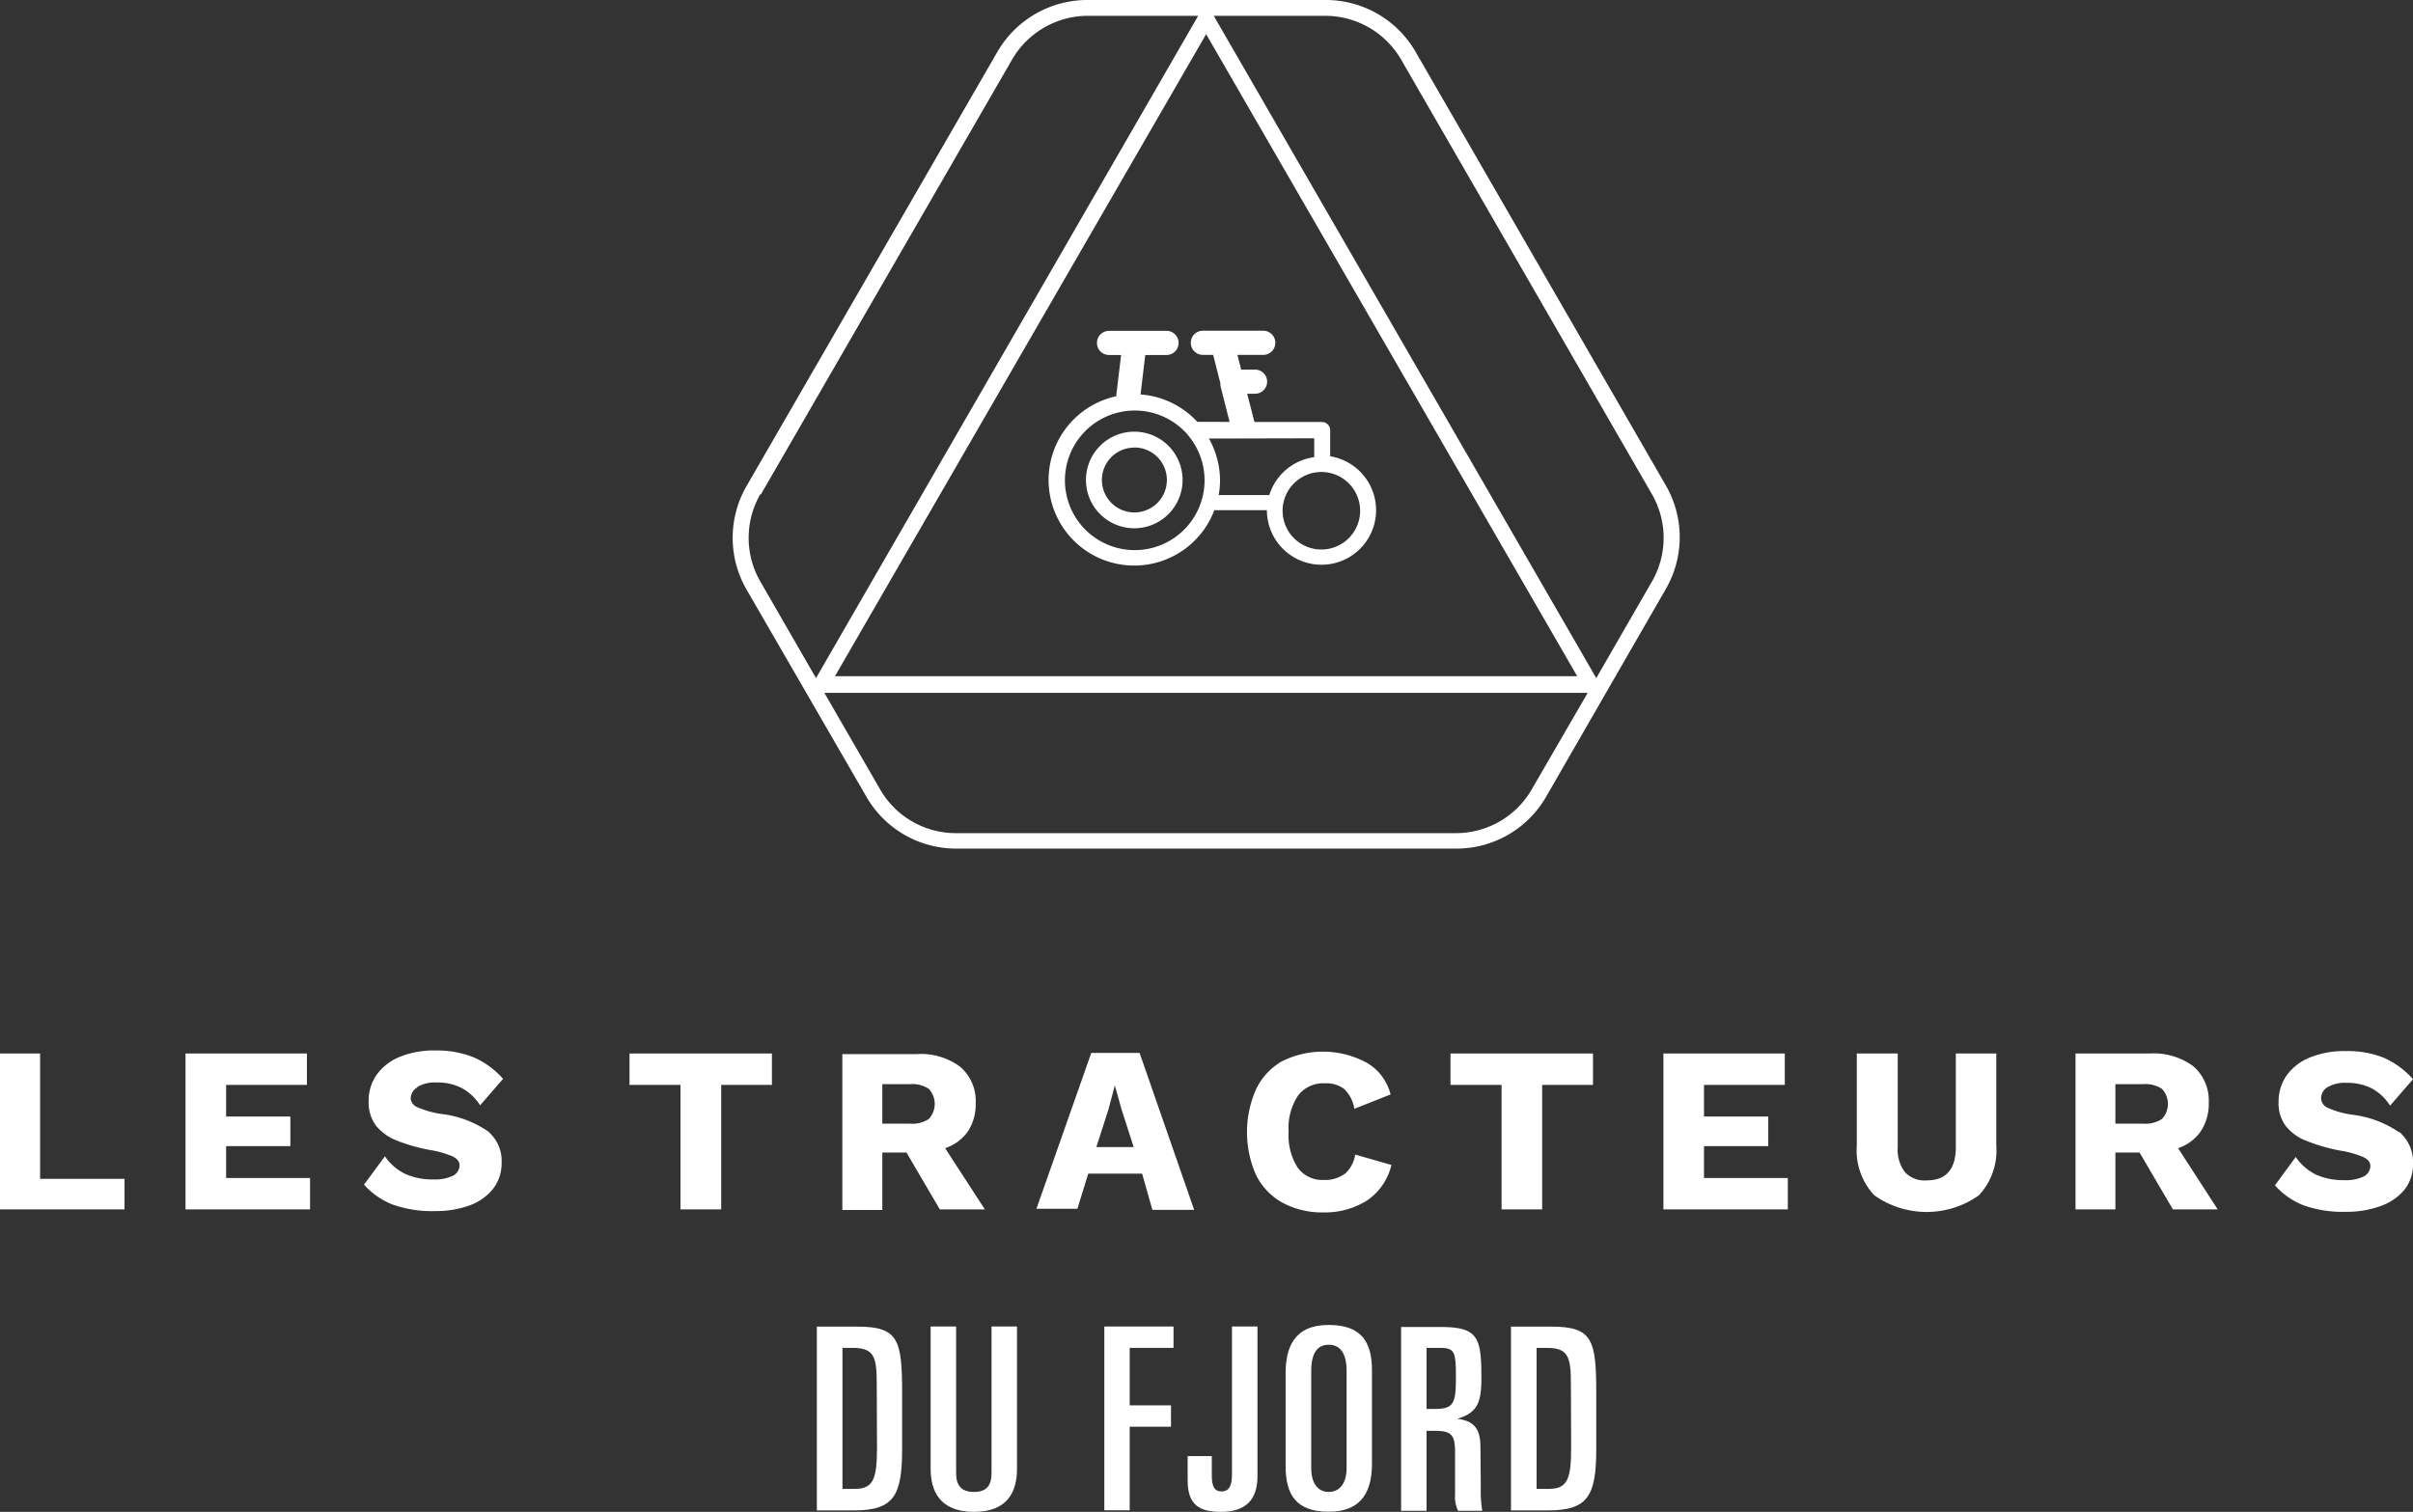
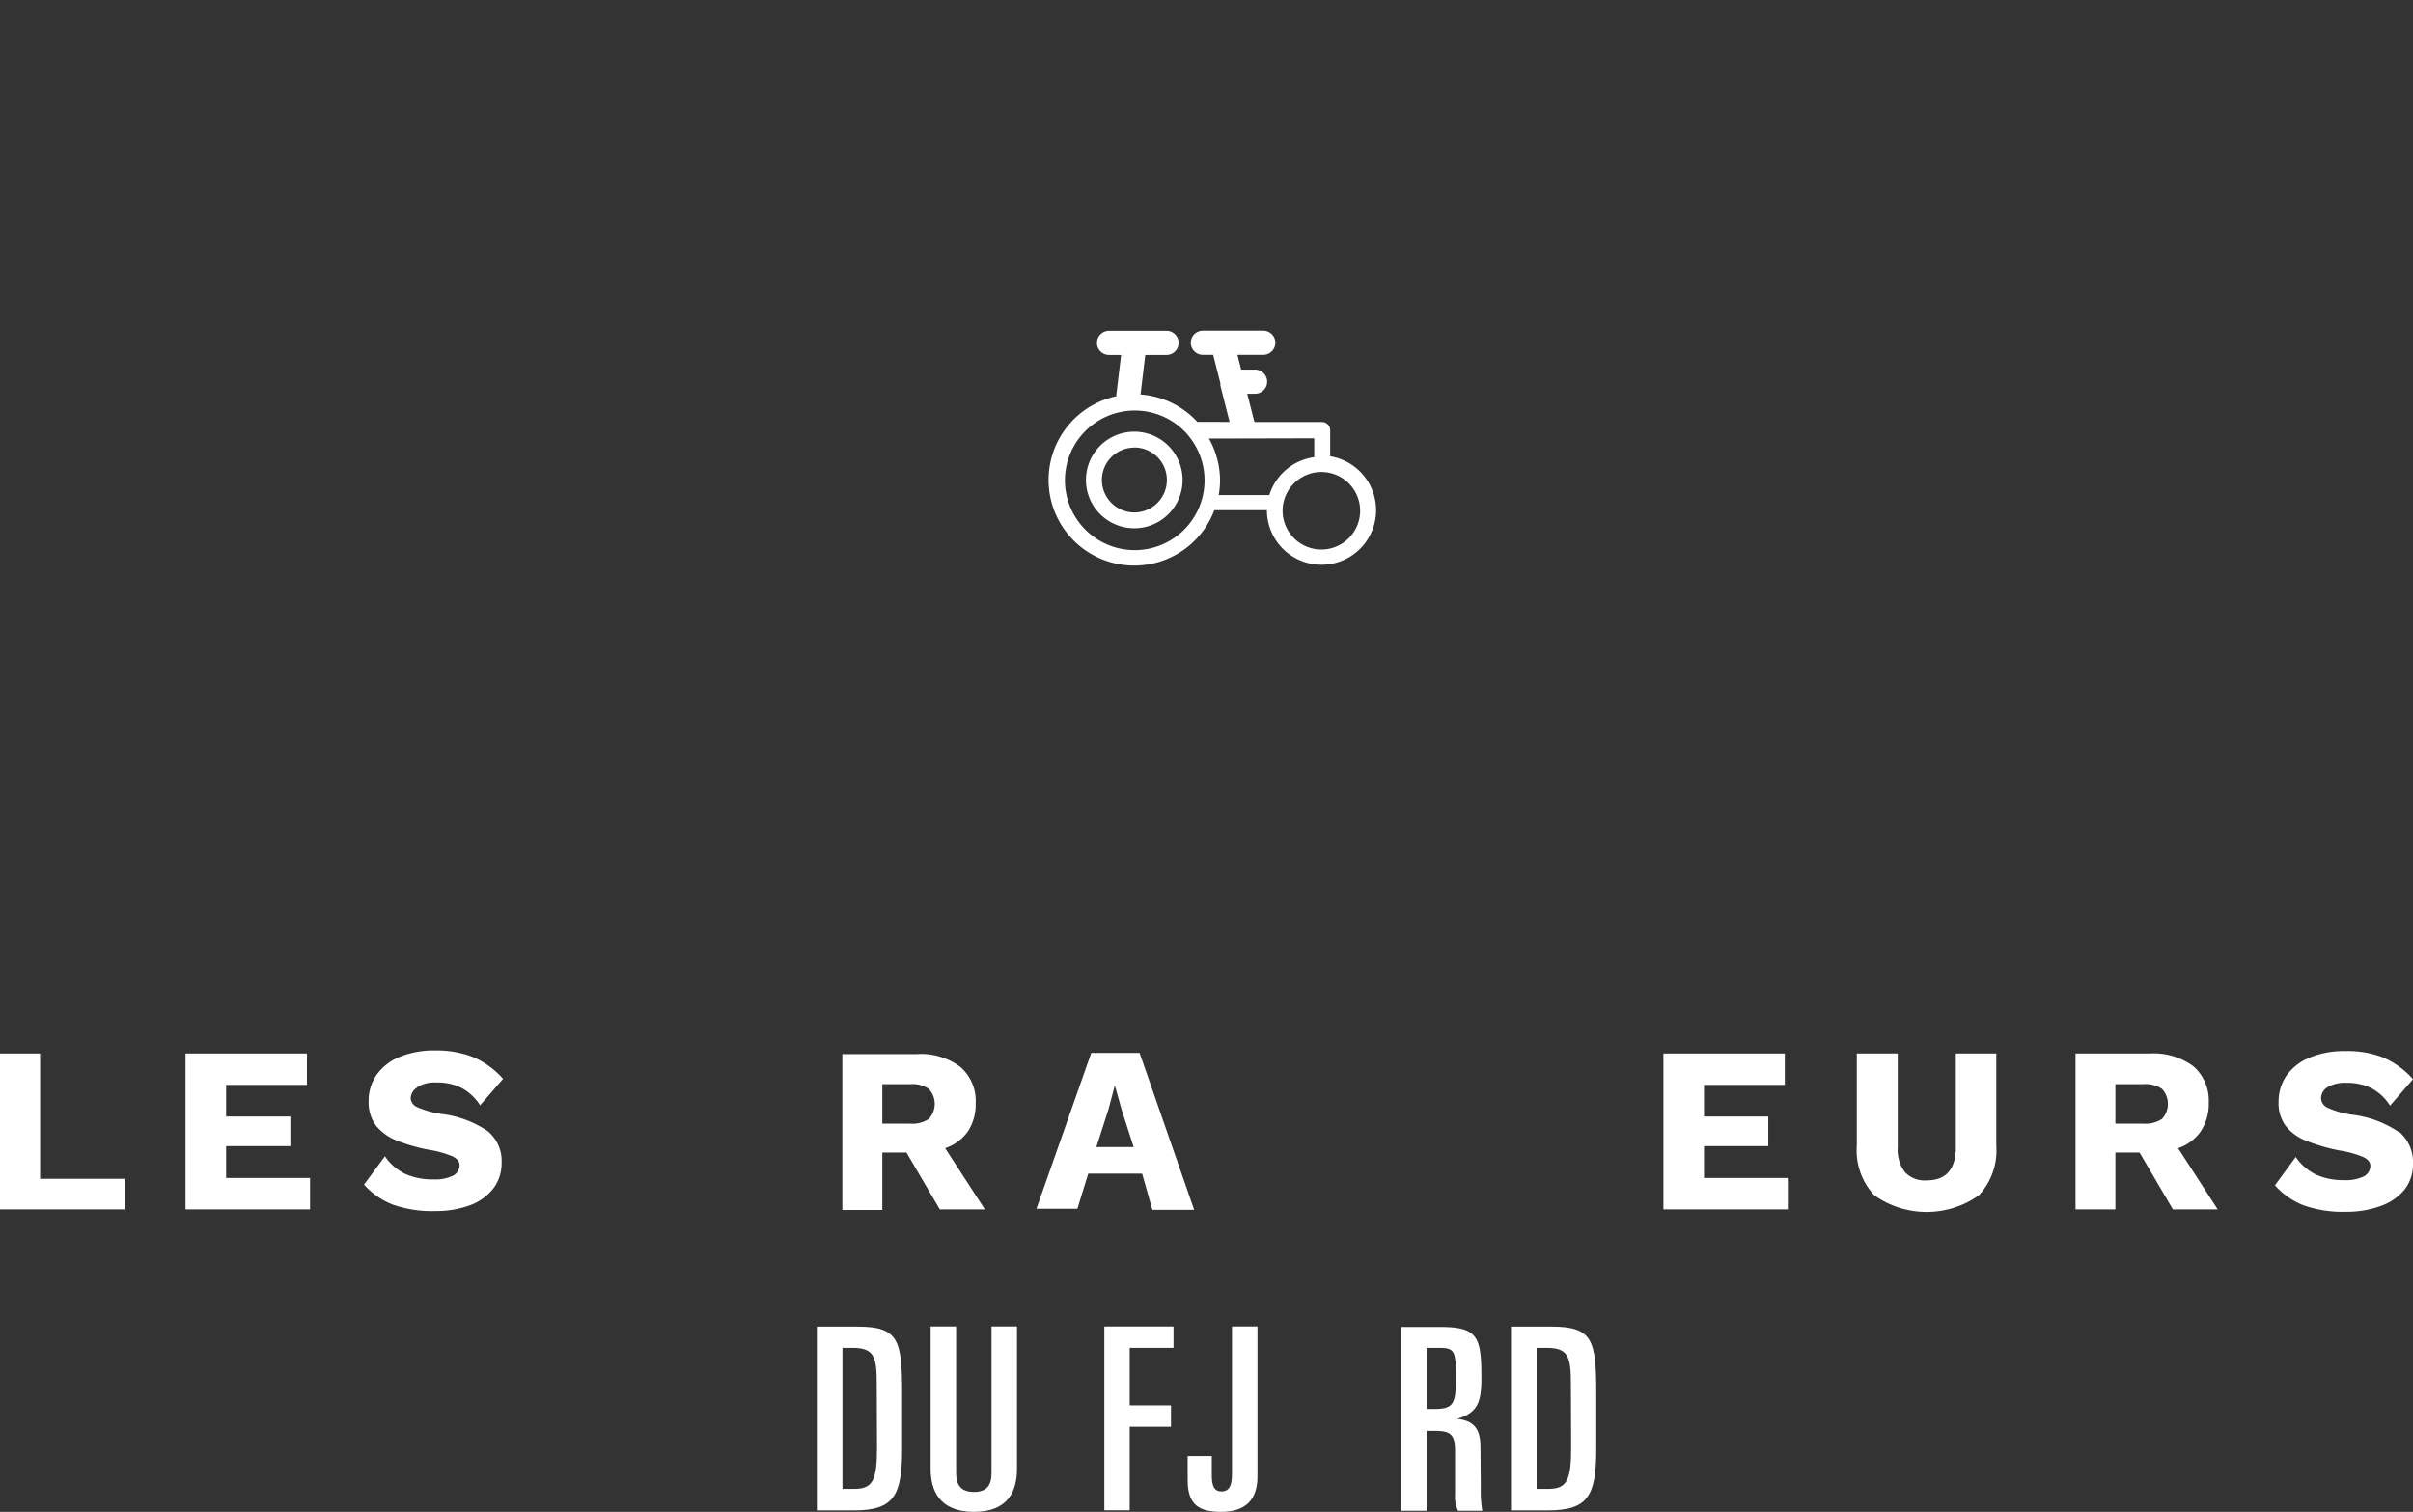
<svg xmlns="http://www.w3.org/2000/svg" viewBox="0 0 199.78 125.21">
  <rect x="0" y="0" width="199.78" height="125.21" fill="#333333" stroke="none" />
  <g id="Calque_2" data-name="Calque 2">
    <g id="Calque_1-2" data-name="Calque 1">
      <g id="Calque_2-2" data-name="Calque 2">
        <g id="Calque_1-2-2" data-name="Calque 1-2">
          <path d="M72.61,119.87c0,2.62-.3,3.44-1.86,3.44h-1V111.63h.84c1.8,0,2,.76,2,3Zm-1.58-10h-3.4v15.22h3.06c3.33,0,4-1.22,4-5.12v-4.54c0-4.42-.27-5.56-3.68-5.56" style="fill:#fff" />
          <path d="M82.09,122c0,1-.38,1.56-1.45,1.56S79.16,123,79.16,122V109.86H77.05v11.78c0,1.77.7,3.57,3.59,3.57s3.56-1.8,3.56-3.57V109.86H82.09Z" style="fill:#fff" />
          <polygon points="91.43 125.08 93.53 125.08 93.53 118.16 96.95 118.16 96.95 116.39 93.53 116.39 93.53 111.63 97.16 111.63 97.16 109.86 91.43 109.86 91.43 125.08" style="fill:#fff" />
          <path d="M102,122c0,.78-.09,1.52-.87,1.52s-.8-.82-.8-1.43v-1.5h-2v2c0,2.09,1,2.62,2.78,2.62,2.09,0,3-1.08,3-2.93V109.86H102Z" style="fill:#fff" />
-           <path d="M111.49,121.56c0,1.31-.59,2-1.48,2s-1.45-.69-1.45-2v-8c0-1.5.51-2.19,1.45-2.19s1.48.69,1.48,2.19ZM110,109.73c-2.86,0-3.56,1.88-3.56,4v7.69c0,2.36.87,3.78,3.56,3.78,2.89,0,3.59-1.88,3.59-4v-7.7c0-2.36-.87-3.77-3.59-3.77" style="fill:#fff" />
          <path d="M118.66,116.69h-.55v-5.06h1c1.31,0,1.43.21,1.43,2.47s-.23,2.59-1.89,2.59m3.92,3.14c0-1.43-.49-2.17-1.92-2.32h0c1.73-.53,2-1.41,2-3.46,0-3.33-.32-4.15-3.39-4.15H116v15.22h2.11V118.5h.71c1.39,0,1.65.38,1.65,1.81v3.44a2.7,2.7,0,0,0,.25,1.37h2a10.48,10.48,0,0,1-.12-1.94Z" style="fill:#fff" />
          <path d="M130.08,119.87c0,2.62-.3,3.44-1.86,3.44h-1V111.63h.84c1.8,0,2,.76,2,3Zm-1.58-10h-3.4v15.22h3.06c3.33,0,4-1.22,4-5.12v-4.54c0-4.42-.28-5.56-3.69-5.56" style="fill:#fff" />
-           <polygon points="52.12 89.85 56.34 89.85 56.34 100.16 59.71 100.16 59.71 89.85 63.91 89.85 63.91 87.25 52.12 87.25 52.12 89.85" style="fill:#fff" />
          <path d="M76.9,92.67a2.45,2.45,0,0,1-1.56.39H73.05V89.79h2.29a2.45,2.45,0,0,1,1.56.39,1.83,1.83,0,0,1,0,2.49m4.64,7.49-3.29-5.07a3.76,3.76,0,0,0,1.88-1.38,4.08,4.08,0,0,0,.65-2.35,3.73,3.73,0,0,0-1.27-3,5.41,5.41,0,0,0-3.6-1.06H69.74v12.91h3.31V95.45h2l2.76,4.71Z" style="fill:#fff" />
          <path d="M90.77,95l1-3.11.53-2h0l.56,2,1,3.11Zm4.64,5.2h3.46l-4.52-13h-4l-4.54,12.91H89.2l.9-2.91h4.46Z" style="fill:#fff" />
-           <path d="M111.33,97.21a2.65,2.65,0,0,1-1.7.51,2.53,2.53,0,0,1-2.18-1,5,5,0,0,1-.76-3,4.83,4.83,0,0,1,.79-3,2.6,2.6,0,0,1,2.21-1,2.42,2.42,0,0,1,1.6.47,2.89,2.89,0,0,1,.84,1.64l3-1.19a4.2,4.2,0,0,0-2-2.64,7.61,7.61,0,0,0-7-.1A5.29,5.29,0,0,0,104,90.2a8.77,8.77,0,0,0,0,7.13,5.3,5.3,0,0,0,2.19,2.28,6.89,6.89,0,0,0,3.39.8,6.51,6.51,0,0,0,3.62-1,4.91,4.91,0,0,0,2-2.93l-3-.86a2.72,2.72,0,0,1-.86,1.61" style="fill:#fff" />
-           <polygon points="127.68 100.16 127.68 89.85 131.89 89.85 131.89 87.25 120.09 87.25 120.09 89.85 124.32 89.85 124.32 100.16 127.68 100.16" style="fill:#fff" />
          <polygon points="141.08 94.92 146.4 94.92 146.4 92.47 141.08 92.47 141.08 89.85 147.77 89.85 147.77 87.25 137.72 87.25 137.72 100.16 148.02 100.16 148.02 97.56 141.08 97.56 141.08 94.92" style="fill:#fff" />
          <polygon points="18.72 94.92 24.04 94.92 24.04 92.47 18.72 92.47 18.72 89.85 25.41 89.85 25.41 87.25 15.36 87.25 15.36 100.16 25.67 100.16 25.67 97.56 18.72 97.56 18.72 94.92" style="fill:#fff" />
          <path d="M161.93,95q0,2.76-2.43,2.76a2.23,2.23,0,0,1-1.79-.69,3.07,3.07,0,0,1-.59-2.07V87.25h-3.39V94.9a5.4,5.4,0,0,0,1.46,4.1,7.48,7.48,0,0,0,8.64,0,5.41,5.41,0,0,0,1.45-4.09V87.25h-3.35Z" style="fill:#fff" />
          <path d="M179,92.67a2.5,2.5,0,0,1-1.57.39h-2.29V89.79h2.29a2.5,2.5,0,0,1,1.57.39,1.83,1.83,0,0,1,0,2.49m3.22,1a4.08,4.08,0,0,0,.65-2.35,3.76,3.76,0,0,0-1.26-3A5.5,5.5,0,0,0,178,87.25h-6.16v12.91h3.3V95.45h2l2.76,4.71h3.71l-3.28-5.07a3.74,3.74,0,0,0,1.87-1.38" style="fill:#fff" />
          <path d="M198.58,93.74a8.7,8.7,0,0,0-3.83-1.42,7.36,7.36,0,0,1-2-.56.91.91,0,0,1-.58-.79,1.08,1.08,0,0,1,.55-.94,2.84,2.84,0,0,1,1.56-.35,4.46,4.46,0,0,1,2.09.46,4.06,4.06,0,0,1,1.51,1.43l1.9-2.19a7,7,0,0,0-2.42-1.78,8,8,0,0,0-3.14-.55,7.49,7.49,0,0,0-3,.54,4.37,4.37,0,0,0-1.92,1.5,3.81,3.81,0,0,0-.65,2.17,3.17,3.17,0,0,0,.6,2A4,4,0,0,0,191,94.5a14.64,14.64,0,0,0,2.75.79,7.94,7.94,0,0,1,1.92.54c.39.19.58.43.58.73a1,1,0,0,1-.54.87,3.43,3.43,0,0,1-1.61.31,5.56,5.56,0,0,1-2.31-.44,4.32,4.32,0,0,1-1.72-1.48l-1.72,2.35a6.2,6.2,0,0,0,2.36,1.65,9.78,9.78,0,0,0,3.56.54,8.13,8.13,0,0,0,2.81-.47,4.47,4.47,0,0,0,2-1.37,3.35,3.35,0,0,0,.7-2.13,3.28,3.28,0,0,0-1.14-2.65" style="fill:#fff" />
          <path d="M34.59,90a2.84,2.84,0,0,1,1.56-.35,4.4,4.4,0,0,1,2.08.46,4.17,4.17,0,0,1,1.52,1.43l1.9-2.19a7,7,0,0,0-2.42-1.78A8.21,8.21,0,0,0,36.09,87a7.49,7.49,0,0,0-3,.53,4.37,4.37,0,0,0-1.92,1.5,3.74,3.74,0,0,0-.65,2.17,3.25,3.25,0,0,0,.59,2,4.16,4.16,0,0,0,1.69,1.24,14.55,14.55,0,0,0,2.74.79,8.15,8.15,0,0,1,1.93.54c.38.19.58.43.58.73a1,1,0,0,1-.54.87,3.43,3.43,0,0,1-1.61.31,5.56,5.56,0,0,1-2.31-.44,4.25,4.25,0,0,1-1.72-1.48l-1.73,2.35a6.23,6.23,0,0,0,2.37,1.65,9.78,9.78,0,0,0,3.56.54,8.13,8.13,0,0,0,2.81-.47,4.37,4.37,0,0,0,1.94-1.37,3.42,3.42,0,0,0,.71-2.13,3.2,3.2,0,0,0-1.15-2.65,8.61,8.61,0,0,0-3.82-1.42,7.73,7.73,0,0,1-2-.56A.89.89,0,0,1,34,91a1.08,1.08,0,0,1,.55-.94" style="fill:#fff" />
          <path d="M93.92,34a5.79,5.79,0,0,1,4.41,2l.06.08A5.78,5.78,0,1,1,93.92,34m14.89,2.3v1.56A4.53,4.53,0,0,0,105.09,41H100.9a7,7,0,0,0,.11-1.2,7.07,7.07,0,0,0-.92-3.48Zm3.8,6a3.21,3.21,0,1,1-3.21-3.21h0a3.21,3.21,0,0,1,3.21,3.21M92.45,32.81a7.09,7.09,0,1,0,8.09,9.44h4.35a4.52,4.52,0,1,0,5.24-4.46V35.61a.68.68,0,0,0-.66-.66h-5.61l-.6-2.34h.65a1,1,0,0,0,0-2h-1.15l-.31-1.22h2.14a1,1,0,0,0,0-2h-5a1,1,0,0,0,0,2h.85l.6,2.35v.2l.76,3H99.13a7.06,7.06,0,0,0-4.7-2.27l.39-3.27h1.76a1,1,0,0,0,0-2H91.82a1,1,0,0,0,0,2h1l-.39,3.25a.38.38,0,0,0,0,.15" style="fill:#fff" />
          <path d="M93.92,37.06a2.69,2.69,0,1,1-2.69,2.69h0a2.68,2.68,0,0,1,2.68-2.68h0m0,6.68a4,4,0,1,0-4-4,4,4,0,0,0,4,4" style="fill:#fff" />
-           <path d="M63,40.94l20.79-36A7.26,7.26,0,0,1,90,1.31h9.2L67.56,56.16l-4.61-8a7.24,7.24,0,0,1,0-7.23M130.58,56H69.13L99.86,2.83ZM109.72,1.31A7.26,7.26,0,0,1,116,4.93l20.77,36a7.24,7.24,0,0,1,0,7.23l-4.61,8L100.49,1.31Zm17.1,64.06A7.24,7.24,0,0,1,120.55,69H79.14a7.23,7.23,0,0,1-6.27-3.62l-4.62-8h63.2ZM71.74,66a8.57,8.57,0,0,0,7.4,4.28h41.41A8.57,8.57,0,0,0,128,66l9.93-17.24a8.57,8.57,0,0,0,0-8.54l-20.77-36A8.58,8.58,0,0,0,109.72,0H90a8.61,8.61,0,0,0-7.41,4.27l-20.79,36a8.57,8.57,0,0,0,0,8.54Z" style="fill:#fff" />
          <polygon points="3.32 87.25 0 87.25 0 100.16 10.31 100.16 10.31 97.63 3.32 97.63 3.32 87.25" style="fill:#fff" />
        </g>
      </g>
    </g>
  </g>
</svg>